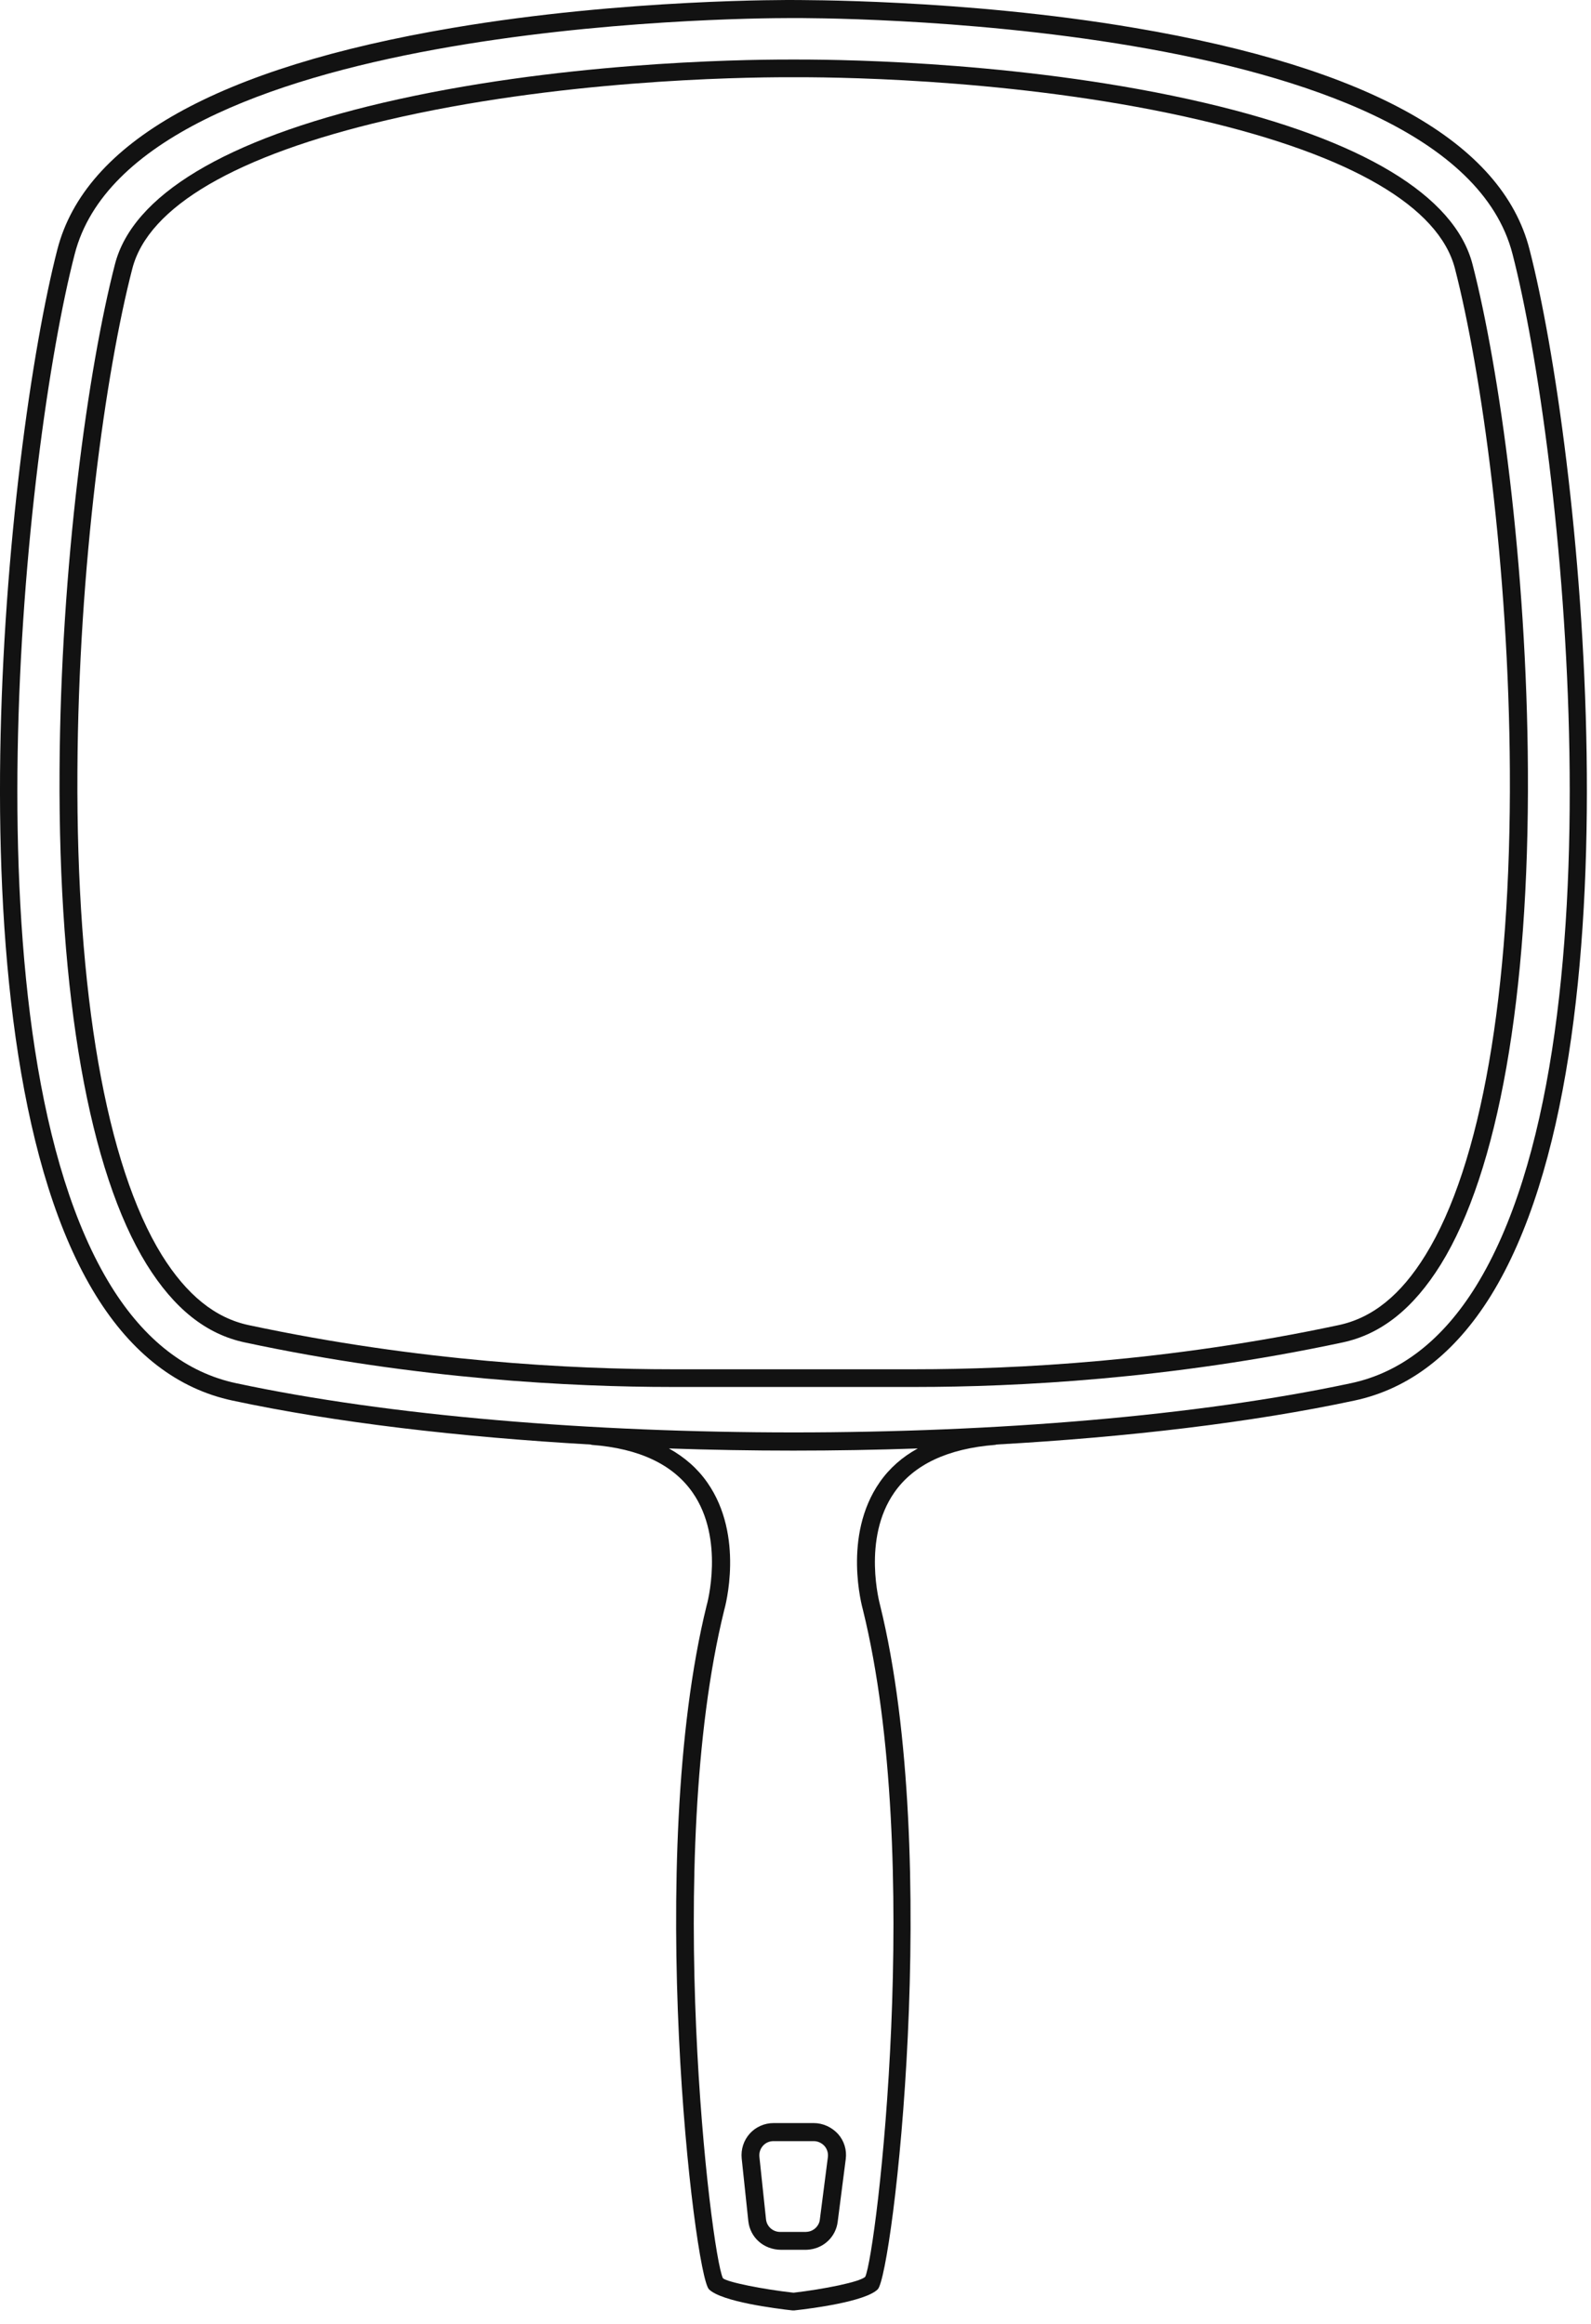
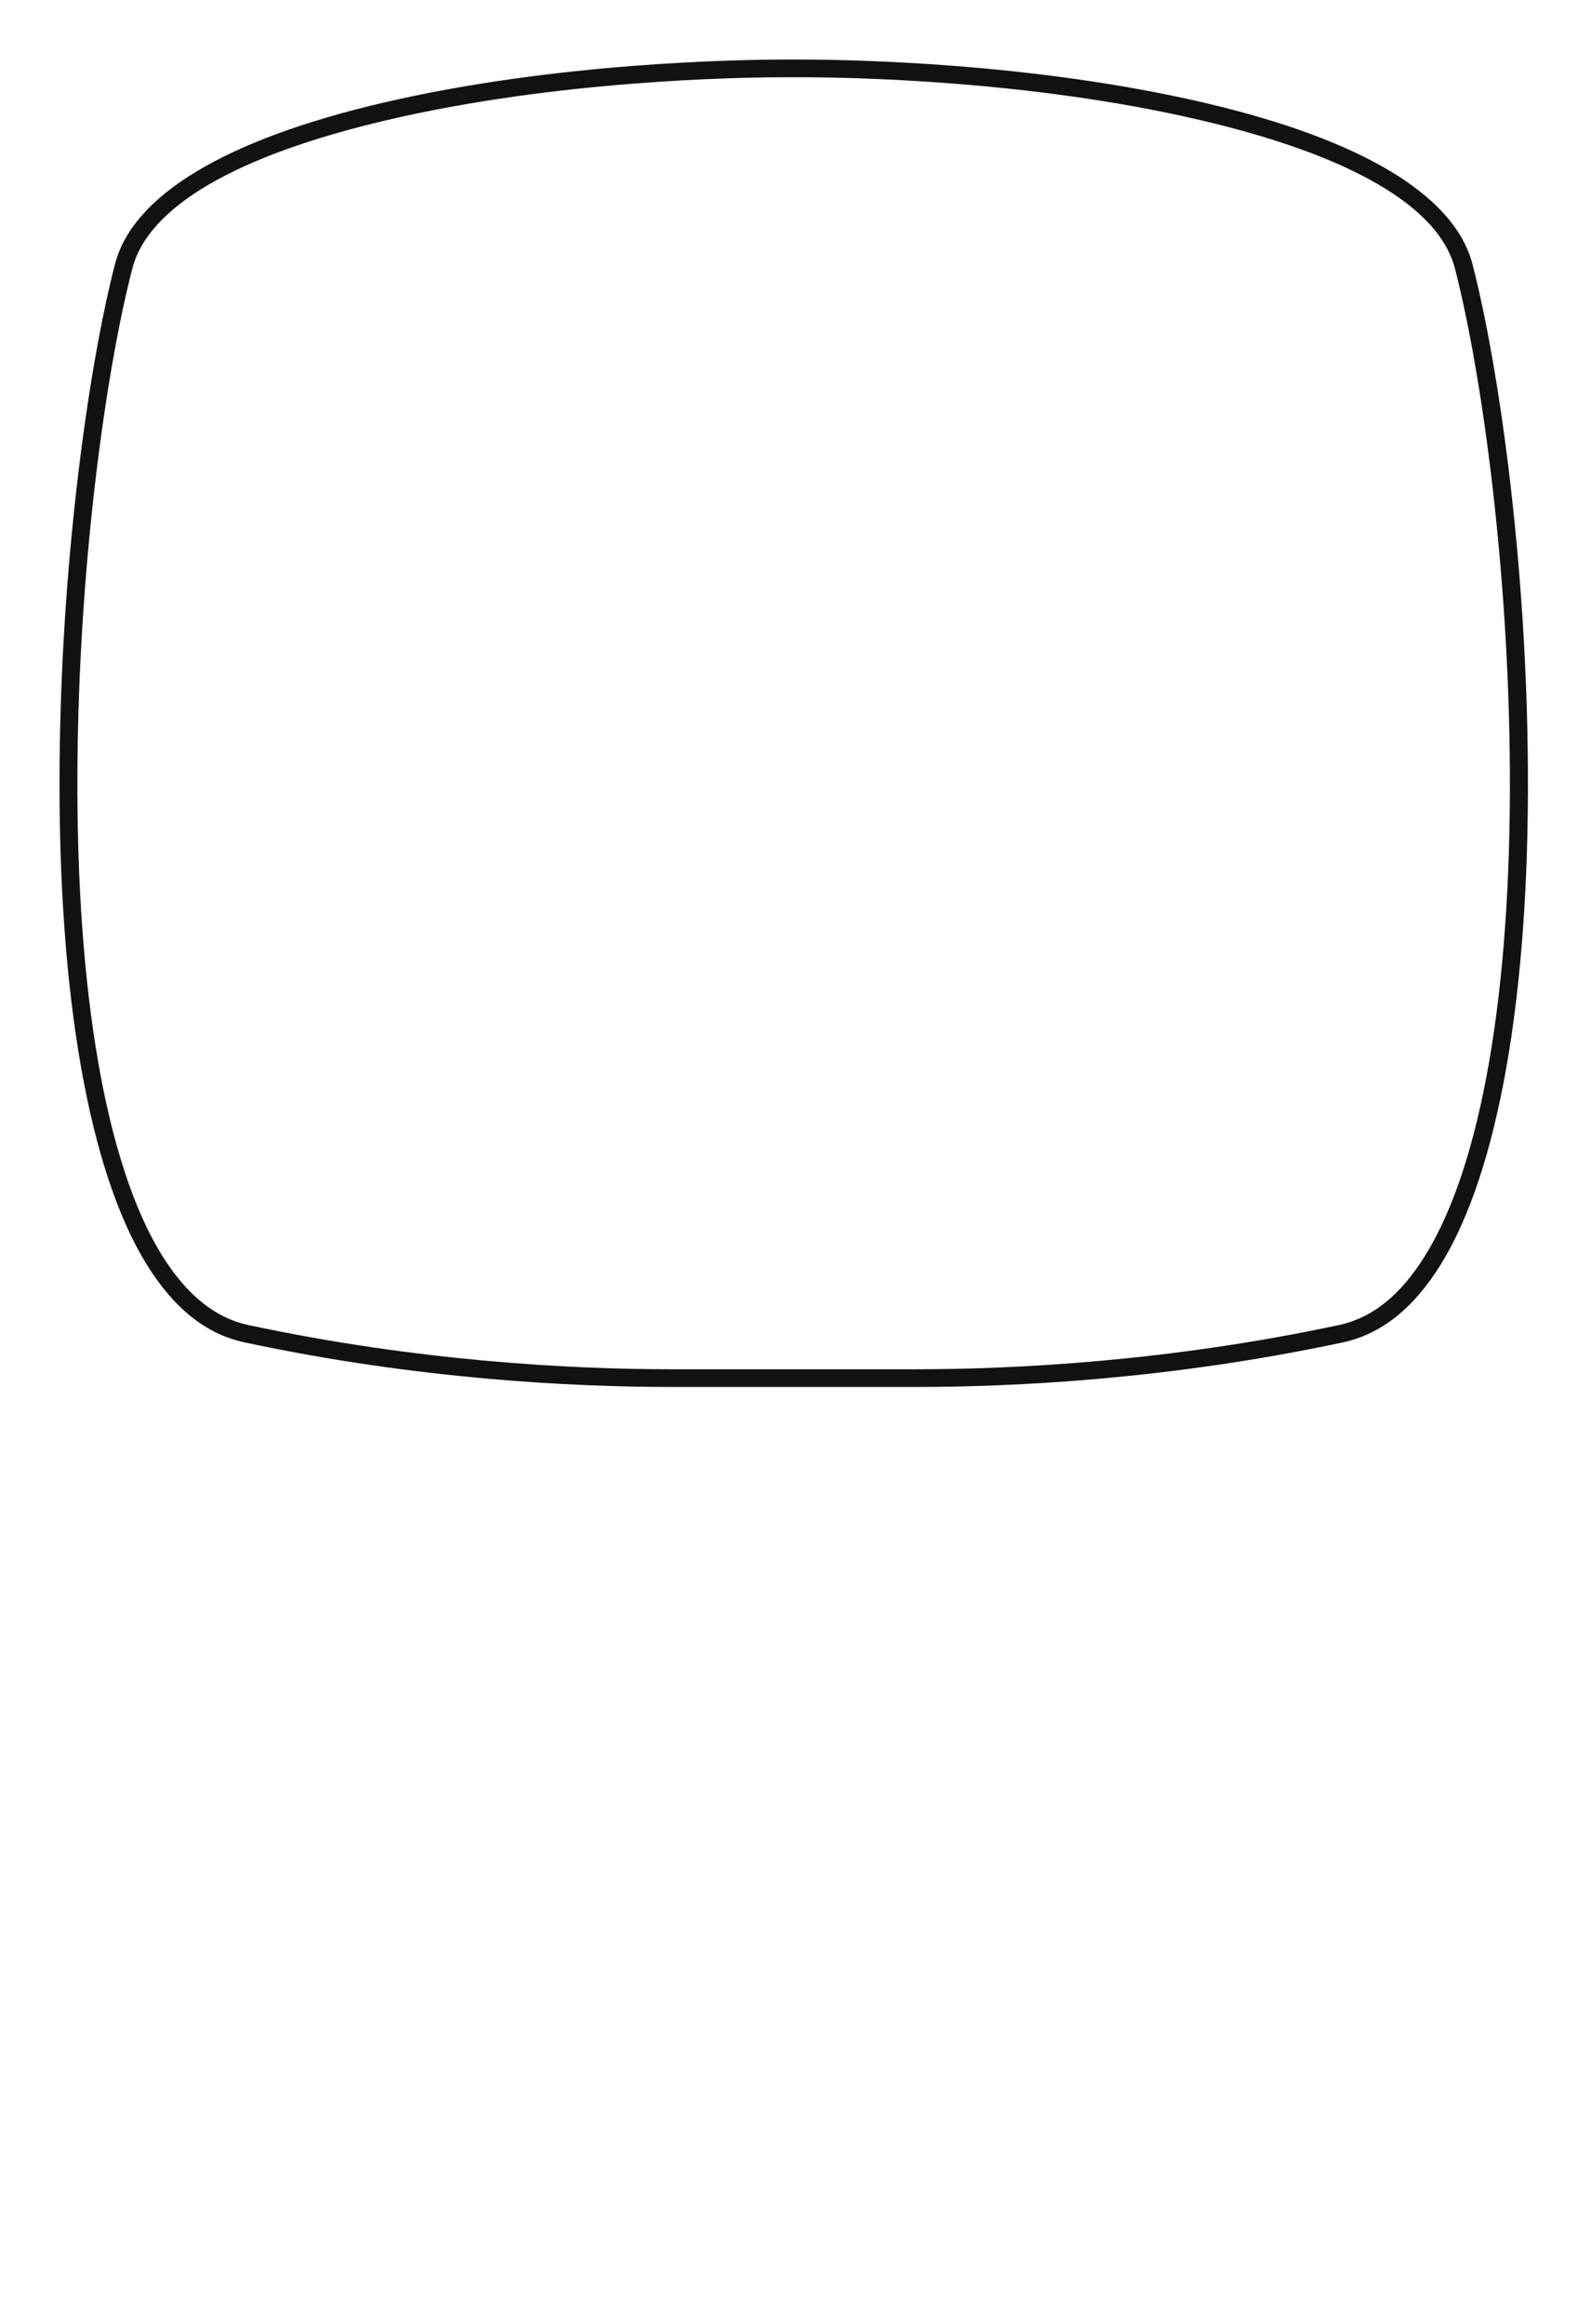
<svg xmlns="http://www.w3.org/2000/svg" width="89" height="130" viewBox="0 0 89 130" fill="none">
-   <path d="M45.52 118.771H43.27C42.76 118.771 42.27 118.991 41.94 119.361C41.6 119.741 41.44 120.241 41.49 120.751L41.86 124.251C41.96 125.171 42.72 125.861 43.71 125.861H45.08C45.15 125.861 45.22 125.851 45.32 125.841C46.13 125.731 46.76 125.101 46.86 124.291L47.31 120.791C47.38 120.281 47.22 119.761 46.88 119.381C46.53 119.001 46.04 118.771 45.52 118.771ZM45.18 124.851C45.17 124.851 45.08 124.861 45.07 124.861H43.64C43.23 124.861 42.89 124.551 42.85 124.151L42.48 120.651C42.46 120.421 42.53 120.211 42.68 120.041C42.83 119.871 43.04 119.781 43.27 119.781H45.52C45.75 119.781 45.96 119.881 46.12 120.051C46.27 120.221 46.34 120.451 46.31 120.681L45.86 124.181C45.82 124.521 45.53 124.811 45.18 124.851Z" fill="#121212" />
-   <path d="M63.48 1.561C53.83 -0.079 44.49 0.011 44.4 0.001C44.32 0.001 34.97 -0.079 25.31 1.561C12.19 3.781 4.76 7.951 3.21 13.951C0.36 25.011 -3.18 58.651 5.37 72.481C7.38 75.731 9.95 77.701 13 78.351C18.75 79.581 25.7 80.391 33.04 80.811C33.07 80.821 33.09 80.831 33.11 80.831C35.76 81.031 37.65 81.931 38.74 83.491C40.56 86.091 39.55 89.761 39.53 89.811C36.05 103.921 38.83 127.241 39.66 128.071C40.35 128.761 43.4 129.151 44.32 129.251C44.34 129.251 44.36 129.251 44.38 129.251C44.4 129.251 44.42 129.251 44.44 129.251C45.36 129.151 48.41 128.761 49.1 128.071C49.93 127.241 52.71 103.921 49.23 89.791C49.22 89.751 48.21 86.091 50.03 83.491C51.12 81.931 53.01 81.041 55.66 80.831C55.69 80.831 55.71 80.821 55.73 80.811C63.08 80.401 70.02 79.581 75.77 78.351C78.82 77.701 81.39 75.721 83.4 72.481C91.95 58.651 88.41 25.011 85.56 13.951C84.03 7.951 76.59 3.781 63.48 1.561ZM82.56 71.961C80.7 74.961 78.35 76.791 75.57 77.381C58.38 81.051 30.4 81.051 13.21 77.381C10.43 76.791 8.08 74.961 6.22 71.961C-2.18 58.391 1.35 25.151 4.18 14.211C7.5 1.311 41.22 1.011 44.19 1.011C44.31 1.011 44.38 1.011 44.4 1.011C44.78 1.011 81.15 0.781 84.61 14.211C87.43 25.141 90.96 58.381 82.56 71.961ZM49.21 82.921C47.12 85.921 48.23 89.901 48.27 90.051C51.69 103.921 49.03 126.051 48.4 127.371C48.1 127.661 46.1 128.061 44.39 128.261C42.68 128.071 40.68 127.671 40.44 127.451C39.76 126.061 37.1 103.931 40.51 90.081C40.56 89.911 41.66 85.931 39.57 82.941C39.02 82.151 38.3 81.521 37.42 81.031C39.73 81.111 42.05 81.151 44.38 81.151C46.71 81.151 49.04 81.111 51.34 81.031C50.48 81.501 49.76 82.131 49.21 82.921Z" fill="#121212" />
  <path d="M67.381 5.751C57.761 3.501 47.591 3.331 44.701 3.331H44.091C41.201 3.331 31.031 3.501 21.411 5.751C12.601 7.811 7.421 10.931 6.431 14.781C4.931 20.591 3.391 31.611 3.331 43.121C3.261 55.741 4.991 65.541 8.201 70.731C9.741 73.211 11.531 74.641 13.701 75.101C23.341 77.161 32.011 77.591 37.581 77.591H51.221C56.791 77.591 65.451 77.161 75.101 75.101C77.261 74.641 79.061 73.211 80.601 70.731C83.811 65.541 85.541 55.741 85.471 43.121C85.411 31.601 83.871 20.591 82.371 14.781C81.371 10.931 76.191 7.811 67.381 5.751ZM13.911 74.131C12.031 73.731 10.441 72.441 9.051 70.211C5.941 65.181 4.261 55.561 4.331 43.131C4.391 31.701 5.911 20.781 7.401 15.031C8.291 11.561 13.221 8.691 21.641 6.721C31.151 4.491 41.231 4.321 44.091 4.321H44.701C47.561 4.321 57.641 4.491 67.151 6.721C75.571 8.691 80.501 11.561 81.391 15.031C82.871 20.781 84.401 31.701 84.461 43.131C84.531 55.561 82.851 65.181 79.741 70.211C78.361 72.451 76.771 73.731 74.881 74.131C65.321 76.171 56.731 76.601 51.211 76.601H37.581C32.061 76.601 23.471 76.171 13.911 74.131Z" fill="#121212" />
</svg>